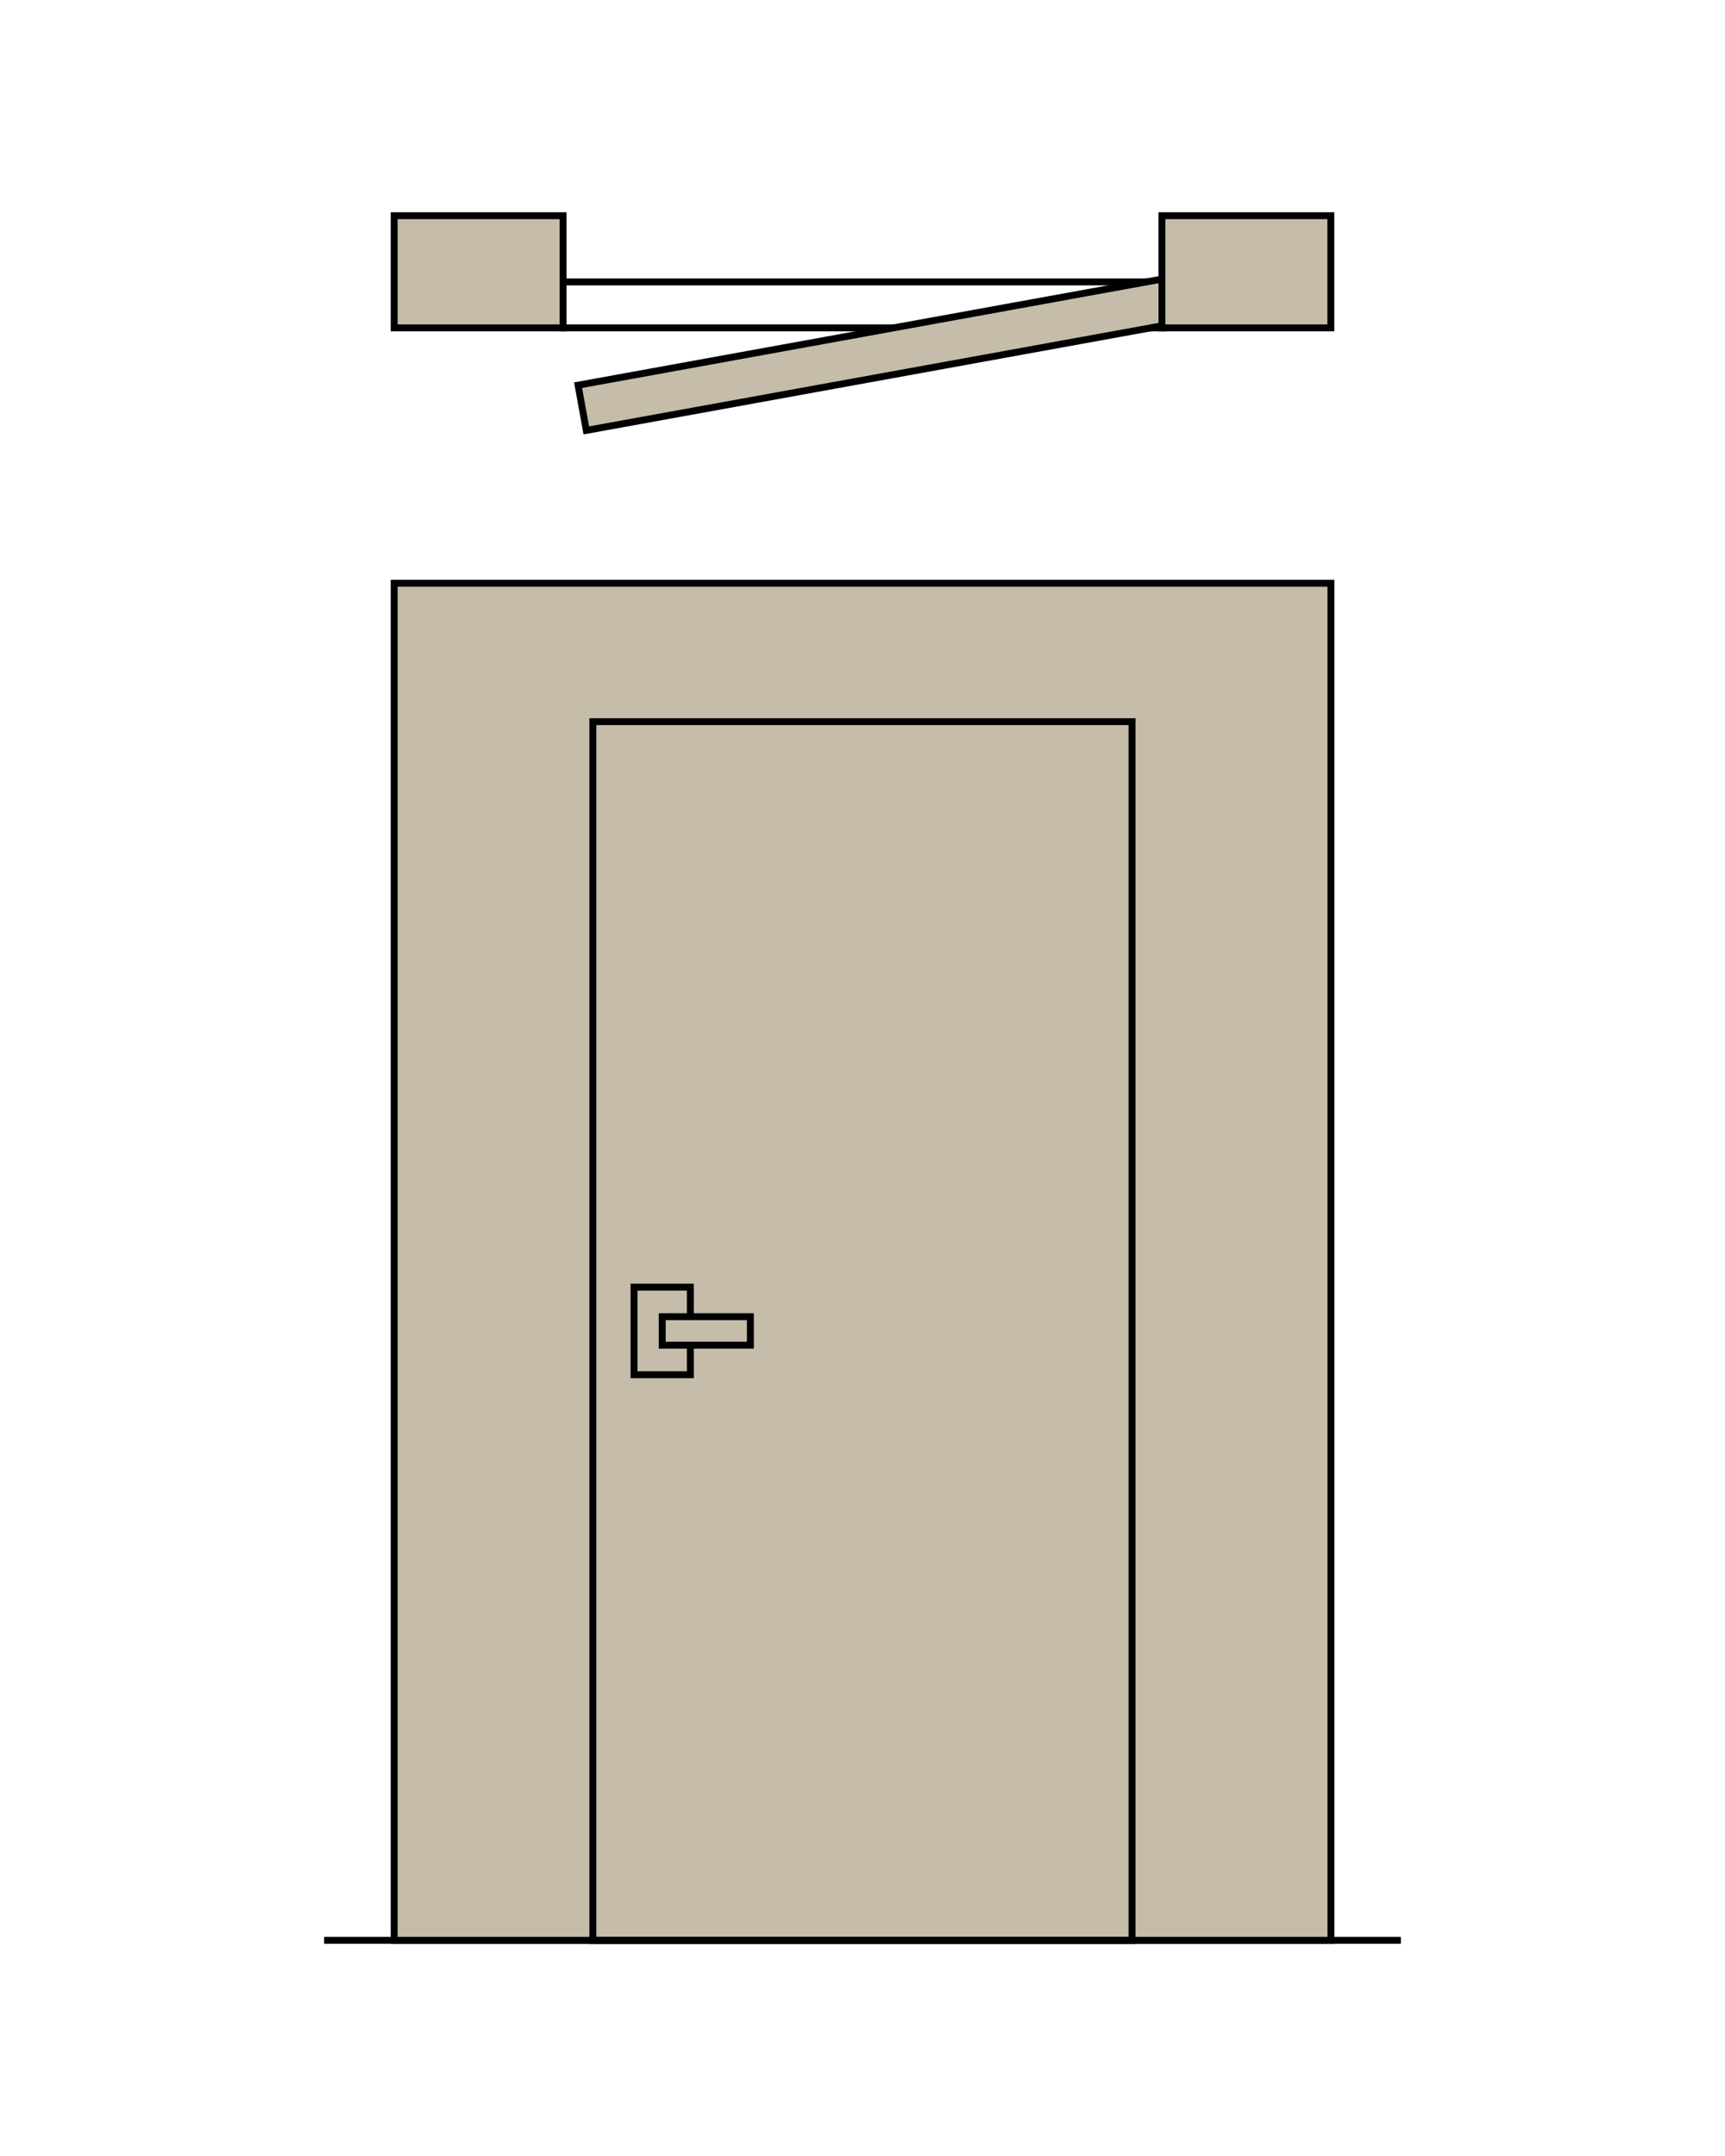
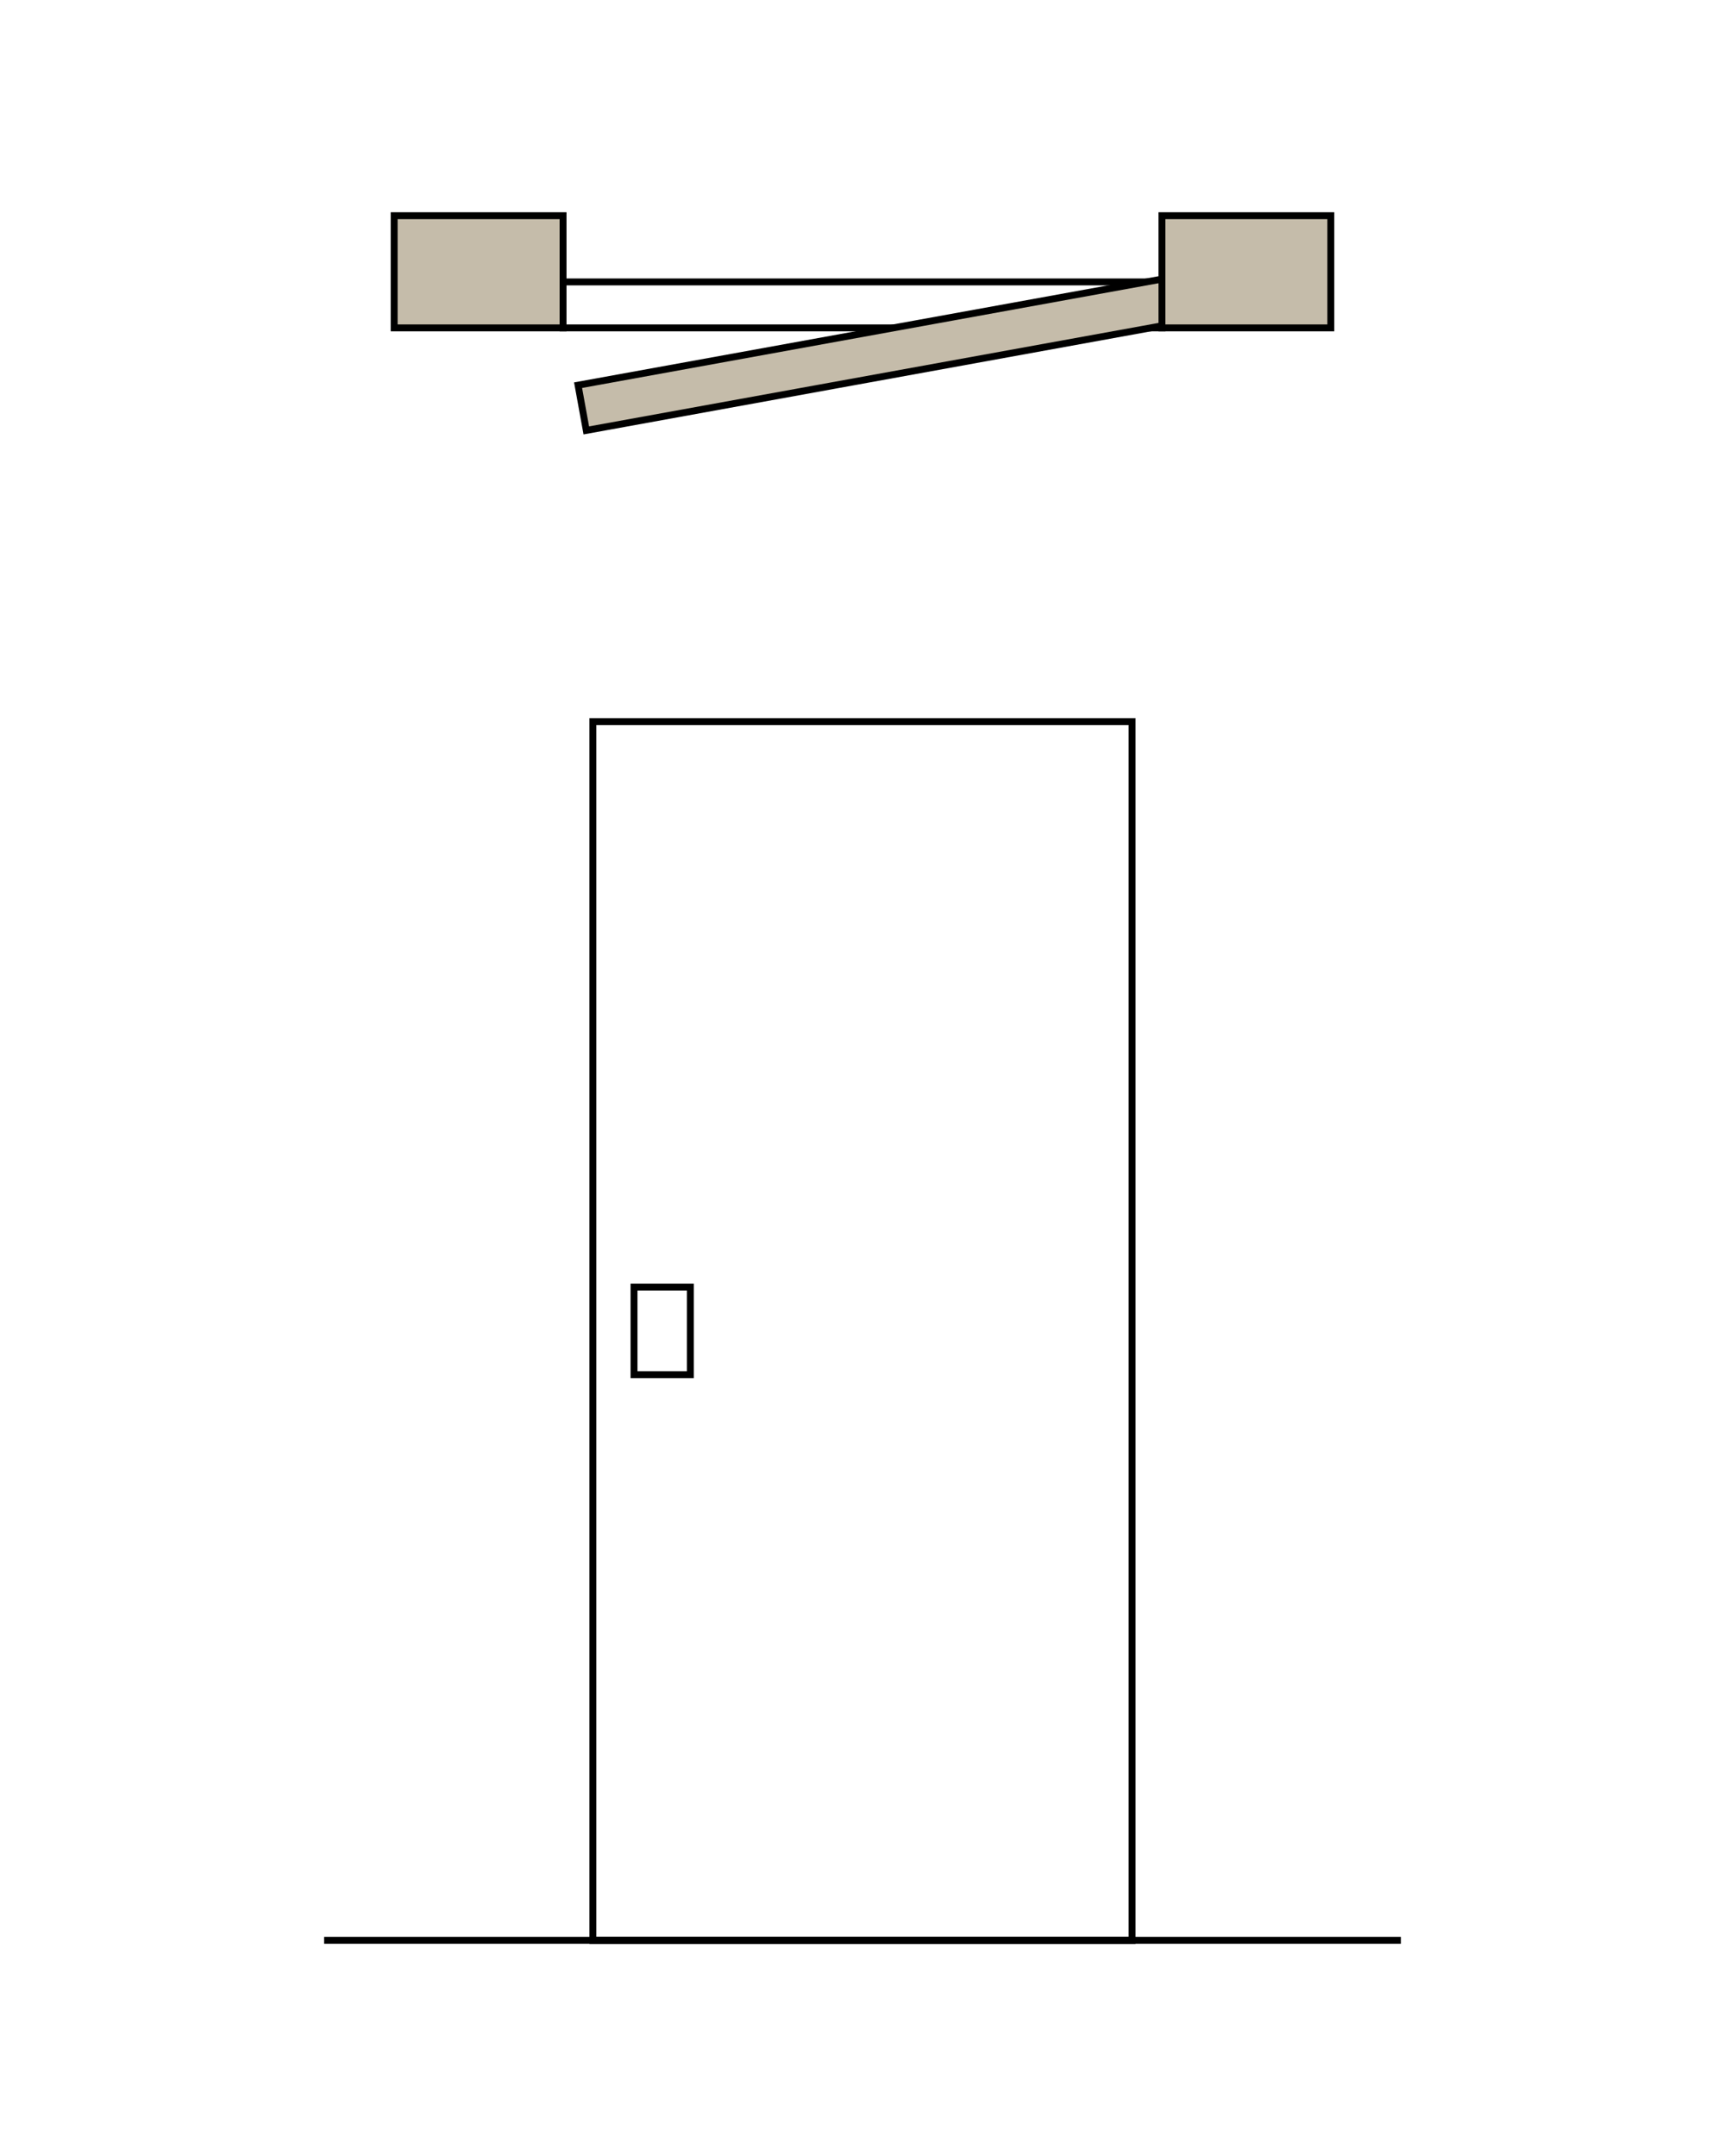
<svg xmlns="http://www.w3.org/2000/svg" id="Layer_1" version="1.1" viewBox="0 0 2000 2500">
  <defs>
    <style> .st0, .st1 { stroke-miterlimit: 10; stroke-width: 8px; } .st0, .st1, .st2 { stroke: #000; } .st0, .st2 { fill: #c5bcaa; } .st1 { fill: none; } .st2 { stroke-miterlimit: 10; stroke-width: 8px; } </style>
  </defs>
  <line class="st1" x1="375.8" y1="2249.9" x2="1624.2" y2="2249.9" />
-   <rect class="st0" x="457" y="676.3" width="1086.1" height="1573.6" />
  <g>
    <rect class="st1" x="735.1" y="1492.5" width="65.3" height="101.6" />
-     <rect class="st0" x="767.8" y="1526.8" width="102.2" height="33" />
  </g>
  <rect class="st1" x="687.4" y="836.8" width="625.1" height="1413.2" />
  <rect class="st0" x="457" y="250.1" width="195.8" height="130.1" />
  <rect class="st1" x="652.8" y="326.9" width="694.5" height="53.3" />
  <rect class="st2" x="669.2" y="384.9" width="694.5" height="53.3" transform="translate(-57 187.6) rotate(-10.3)" />
  <rect class="st0" x="1347.2" y="250.1" width="195.8" height="130.1" />
</svg>